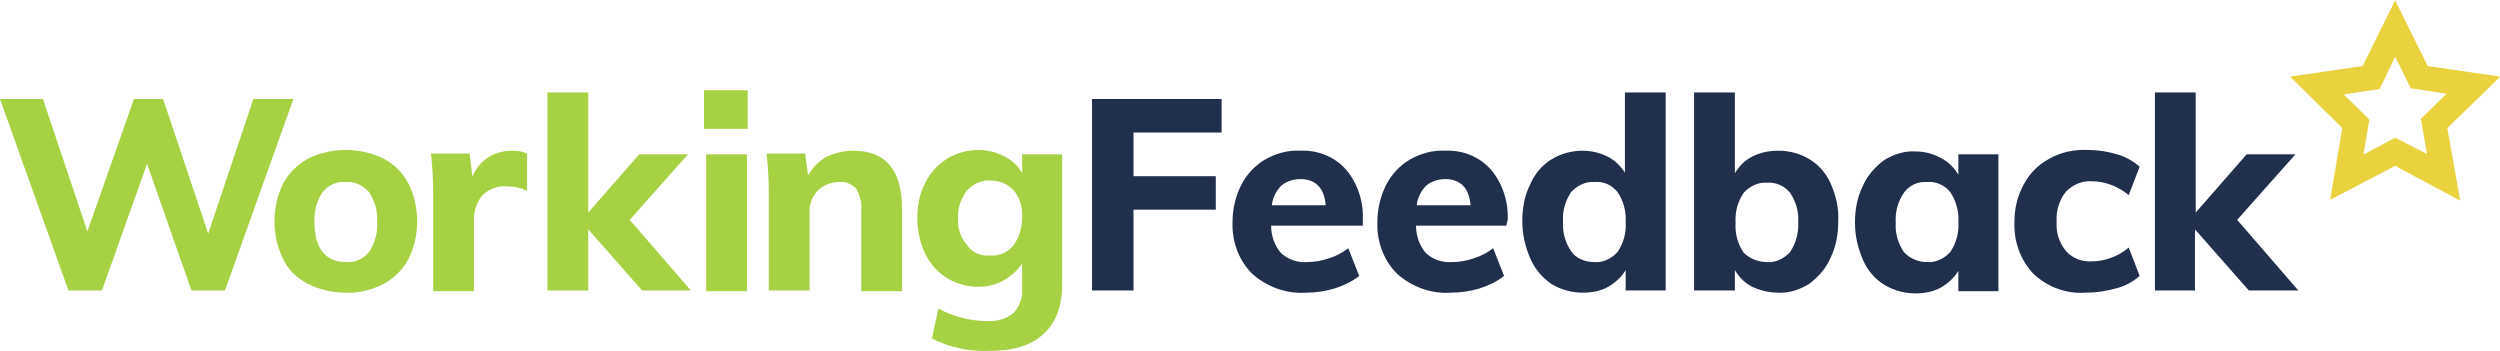
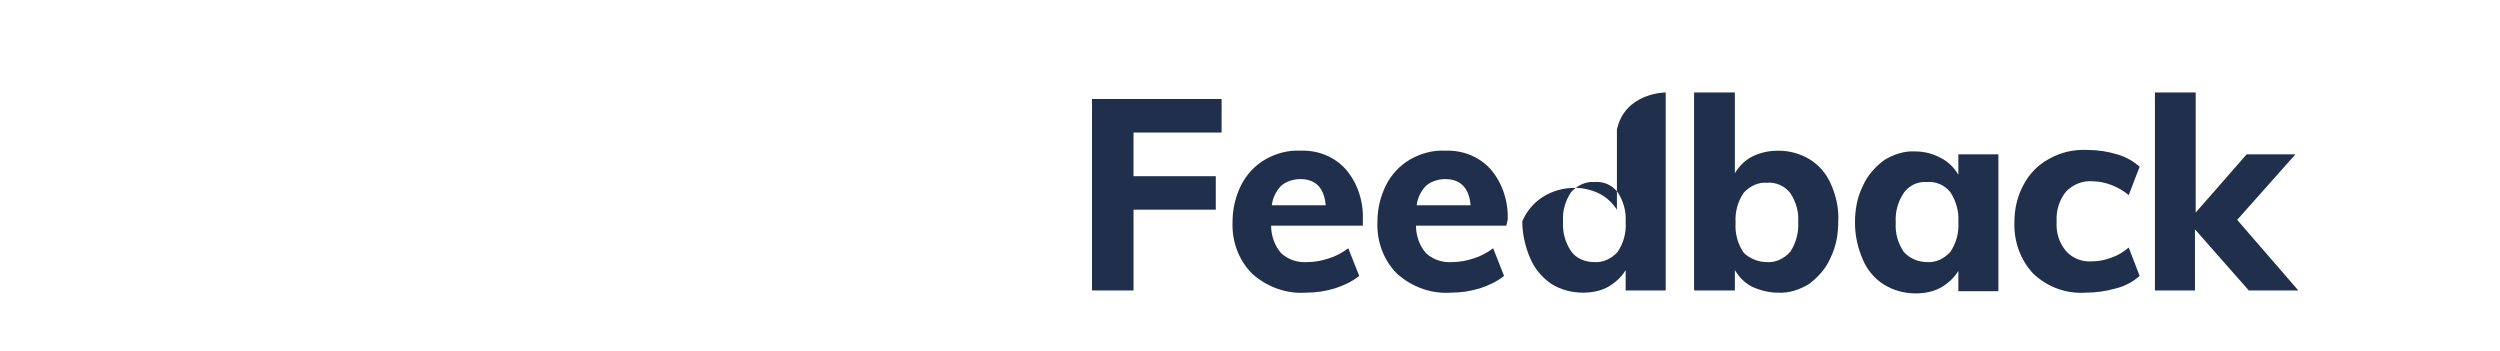
<svg xmlns="http://www.w3.org/2000/svg" version="1.1" id="Layer_1" x="0px" y="0px" viewBox="0 0 343.4 48.2" style="enable-background:new 0 0 343.4 48.2;" xml:space="preserve">
  <style type="text/css">
	.st0{fill:#1F2F4C;}
	.st1{fill:#A6D143;}
	.st2{fill:#EAD23F;stroke:#EAD23F;stroke-width:0.5;}
</style>
-   <path class="st0" d="M150,13.6h17.8v4.6h-12.1v6H167v4.6h-11.3v11.1H150V13.6z M187,31h-12.4c0,1.4,0.5,2.8,1.4,3.8  c1,0.9,2.3,1.3,3.6,1.2c1,0,2-0.2,2.9-0.5c1-0.3,1.9-0.8,2.7-1.4l1.5,3.8c-1,0.8-2.1,1.3-3.3,1.7c-1.3,0.4-2.6,0.6-4,0.6  c-2.7,0.2-5.4-0.8-7.4-2.6c-1.9-1.9-2.8-4.5-2.7-7.1c0-1.8,0.4-3.5,1.2-5.1c0.7-1.4,1.9-2.7,3.3-3.5c1.4-0.8,3.1-1.3,4.8-1.2  c2.4-0.1,4.7,0.8,6.3,2.6c1.6,1.9,2.4,4.4,2.3,6.9V31C187.2,31,187,31,187,31z M178.6,24.6c-0.9,0-1.9,0.3-2.6,0.9  c-0.7,0.7-1.2,1.7-1.3,2.7h7.4C181.9,25.8,180.7,24.6,178.6,24.6L178.6,24.6z M206.9,31h-12.4c0,1.4,0.5,2.8,1.4,3.8  c1,0.9,2.3,1.3,3.6,1.2c1,0,2-0.2,2.9-0.5c1-0.3,1.9-0.8,2.7-1.4l1.5,3.8c-1,0.8-2.1,1.3-3.3,1.7c-1.3,0.4-2.6,0.6-4,0.6  c-2.7,0.2-5.4-0.8-7.4-2.6c-1.9-1.9-2.8-4.5-2.7-7.1c0-1.8,0.4-3.5,1.2-5.1c0.7-1.4,1.9-2.7,3.3-3.5c1.4-0.8,3.1-1.3,4.8-1.2  c2.4-0.1,4.7,0.8,6.3,2.6c1.6,1.9,2.4,4.4,2.3,6.9L206.9,31z M198.5,24.6c-0.9,0-1.9,0.3-2.6,0.9c-0.7,0.7-1.2,1.7-1.3,2.7h7.4  C201.8,25.8,200.6,24.6,198.5,24.6L198.5,24.6z M228.8,12.7v27.2h-5.5v-2.8c-0.6,1-1.4,1.7-2.4,2.3c-1.1,0.6-2.3,0.8-3.5,0.8  c-1.5,0-3-0.4-4.3-1.2c-1.3-0.9-2.3-2.1-2.9-3.5c-0.7-1.6-1.1-3.4-1.1-5.1c0-1.8,0.3-3.5,1.1-5.1c0.6-1.4,1.6-2.6,2.9-3.4  c1.3-0.8,2.8-1.2,4.3-1.2c1.2,0,2.4,0.3,3.4,0.8s1.8,1.3,2.4,2.2v-11C223.2,12.7,228.8,12.7,228.8,12.7z M219,36  c1.2,0.1,2.4-0.5,3.2-1.4c0.8-1.2,1.2-2.6,1.1-4.1c0.1-1.4-0.3-2.9-1.1-4.1c-0.8-1-1.9-1.5-3.2-1.4c-1.2-0.1-2.4,0.5-3.2,1.4  c-0.8,1.2-1.2,2.6-1.1,4c-0.1,1.5,0.3,2.9,1.1,4.1C216.5,35.5,217.7,36,219,36z M244.3,20.7c1.5,0,3,0.4,4.3,1.2  c1.3,0.8,2.3,2,2.9,3.4c0.7,1.6,1.1,3.3,1,5.1c0,1.8-0.3,3.5-1.1,5.1c-0.6,1.4-1.7,2.6-2.9,3.5c-1.3,0.8-2.8,1.3-4.3,1.2  c-1.2,0-2.4-0.3-3.5-0.8c-1-0.5-1.8-1.3-2.4-2.3v2.8h-5.6V12.7h5.6v11.1c0.6-1,1.4-1.8,2.4-2.3C241.9,20.9,243.1,20.7,244.3,20.7z   M242.7,36c1.2,0.1,2.4-0.5,3.2-1.4c0.8-1.2,1.2-2.7,1.1-4.1c0.1-1.4-0.3-2.8-1.1-4c-0.8-1-2-1.5-3.2-1.4c-1.2-0.1-2.4,0.5-3.2,1.4  c-0.8,1.2-1.2,2.6-1.1,4.1c-0.1,1.5,0.3,2.9,1.1,4.1C240.3,35.5,241.5,36,242.7,36z M274.5,21.2V40H269v-2.8c-0.6,1-1.4,1.7-2.4,2.3  c-1.1,0.6-2.3,0.8-3.5,0.8c-1.5,0-3-0.4-4.3-1.2s-2.3-2-2.9-3.4c-0.7-1.6-1.1-3.3-1.1-5.1s0.3-3.5,1.1-5.1c0.6-1.4,1.7-2.6,2.9-3.5  c1.3-0.8,2.8-1.3,4.3-1.2c1.2,0,2.4,0.3,3.5,0.9c1,0.5,1.8,1.3,2.4,2.3v-2.8C269,21.2,274.5,21.2,274.5,21.2z M264.7,36  c1.2,0.1,2.4-0.5,3.2-1.4c0.8-1.2,1.2-2.6,1.1-4.1c0.1-1.4-0.3-2.9-1.1-4.1c-0.8-1-2-1.5-3.2-1.4c-1.3-0.1-2.5,0.5-3.2,1.5  c-0.8,1.2-1.2,2.6-1.1,4.1c-0.1,1.4,0.3,2.8,1.1,4C262.3,35.5,263.5,36,264.7,36z M286.5,40.2c-2.7,0.2-5.3-0.8-7.2-2.6  c-1.8-1.9-2.7-4.5-2.6-7.1c0-1.8,0.4-3.6,1.3-5.2c0.8-1.5,2-2.7,3.5-3.5c1.6-0.9,3.4-1.3,5.3-1.2c1.3,0,2.7,0.2,4,0.6  c1.1,0.3,2.2,0.9,3.1,1.7l-1.5,3.9c-0.7-0.6-1.6-1.1-2.4-1.4s-1.7-0.5-2.6-0.5c-1.3-0.1-2.6,0.4-3.6,1.4c-0.9,1.1-1.4,2.6-1.3,4.1  c-0.1,1.5,0.3,2.9,1.3,4.1c0.9,1,2.2,1.5,3.6,1.4c0.9,0,1.8-0.2,2.6-0.5c0.9-0.3,1.7-0.8,2.4-1.4l1.5,3.9c-0.9,0.8-2,1.4-3.2,1.7  C289.3,40,287.9,40.2,286.5,40.2z M308.9,39.9l-7.4-8.4v8.4H296V12.7h5.6v16.5l7-8h6.7l-8,9l8.4,9.7H308.9z" />
-   <path class="st1" d="M40.3,13.6l-9.4,26.3h-4.6l-6.1-17.4L14,39.9H9.4L0,13.6h5.9L12,31.8l6.4-18.2h4l6.2,18.5l6.2-18.5  C34.8,13.6,40.3,13.6,40.3,13.6z M47.5,40.2c-1.8,0-3.6-0.4-5.2-1.2c-1.5-0.8-2.7-1.9-3.4-3.4c-0.8-1.6-1.2-3.4-1.2-5.2  s0.4-3.6,1.2-5.2c0.8-1.5,2-2.6,3.4-3.4c1.6-0.8,3.4-1.2,5.2-1.2s3.6,0.4,5.2,1.2c1.5,0.8,2.6,1.9,3.4,3.4c0.8,1.6,1.2,3.4,1.2,5.2  c0,1.8-0.4,3.6-1.2,5.2c-0.8,1.5-2,2.6-3.4,3.4C51.1,39.8,49.3,40.3,47.5,40.2z M47.5,36c1.2,0.1,2.4-0.4,3.2-1.4  c0.8-1.2,1.2-2.7,1.1-4.1c0.1-1.5-0.3-2.9-1.1-4.1c-0.8-0.9-1.9-1.5-3.2-1.4c-1.2-0.1-2.4,0.4-3.2,1.4c-0.8,1.2-1.2,2.7-1.1,4.1  C43.2,34.1,44.7,36,47.5,36L47.5,36z M70.4,20.7c0.7,0,1.4,0.1,2,0.4v5.1c-0.9-0.4-1.8-0.6-2.7-0.6c-1.2-0.1-2.5,0.3-3.4,1.2  c-0.8,0.9-1.2,2.1-1.2,3.4V40h-5.6V26.5c0-1.8-0.1-3.6-0.3-5.4h5.3l0.4,3.2c0.4-1.1,1.2-2.1,2.2-2.7C68,21,69.2,20.7,70.4,20.7z   M88.2,39.9l-7.4-8.4v8.4h-5.6V12.7h5.6v16.5l7-8h6.7l-8,9l8.4,9.7H88.2z M97,21.2h5.6V40H97V21.2z M102.7,12.4v5.3h-6v-5.3  C96.7,12.4,102.7,12.4,102.7,12.4z M117.2,20.7c4.4,0,6.7,2.6,6.7,7.9V40h-5.6V28.8c0.1-1-0.2-2-0.7-2.9c-0.6-0.6-1.4-1-2.3-0.9  c-1.1,0-2.2,0.4-3,1.2c-0.8,0.9-1.2,2-1.1,3.2v10.5h-5.6V26.5c0-1.8-0.1-3.6-0.3-5.4h5.3l0.4,3c0.6-1.1,1.5-2,2.6-2.6  C114.7,21,116,20.7,117.2,20.7L117.2,20.7z M145.9,21.2v17.9c0,3-0.9,5.3-2.6,6.8c-1.7,1.6-4.2,2.3-7.5,2.3  c-2.7,0.1-5.4-0.5-7.8-1.7l0.9-4.1c2.1,1.1,4.4,1.7,6.7,1.7c1.3,0.1,2.6-0.3,3.6-1.1c0.9-0.9,1.3-2.2,1.2-3.4v-3.4  c-0.6,0.9-1.5,1.7-2.5,2.3c-1.1,0.6-2.3,0.9-3.5,0.9c-1.5,0-3-0.4-4.3-1.2s-2.3-1.9-3-3.3c-0.7-1.5-1.1-3.2-1.1-4.9s0.3-3.4,1.1-4.9  c0.7-1.4,1.7-2.5,3-3.3s2.8-1.2,4.3-1.2c1.2,0,2.5,0.3,3.6,0.9c1,0.5,1.9,1.3,2.4,2.3v-2.6C140.4,21.2,145.9,21.2,145.9,21.2z   M136,35.1c1.2,0.1,2.4-0.4,3.2-1.4c0.8-1.1,1.2-2.4,1.2-3.8c0.1-1.3-0.3-2.7-1.1-3.7c-0.8-0.9-2-1.4-3.2-1.4  c-1.2-0.1-2.4,0.4-3.3,1.4c-0.8,1.1-1.3,2.4-1.2,3.7c-0.1,1.3,0.3,2.7,1.2,3.7C133.5,34.7,134.7,35.2,136,35.1z" />
-   <path class="st2" d="M342.9,10.7l-9.6-1.4L329,0.6l-4.3,8.7l-9.6,1.4l6.9,6.8l-1.6,9.5l8.6-4.5l8.6,4.6l-1.7-9.6L342.9,10.7z   M329,19.2l-4.7,2.5l0.9-5.2l-3.8-3.7l5.3-0.8l2.3-4.8l2.3,4.7l5.3,0.8l-3.8,3.7l0.9,5.2L329,19.2z" />
+   <path class="st0" d="M150,13.6h17.8v4.6h-12.1v6H167v4.6h-11.3v11.1H150V13.6z M187,31h-12.4c0,1.4,0.5,2.8,1.4,3.8  c1,0.9,2.3,1.3,3.6,1.2c1,0,2-0.2,2.9-0.5c1-0.3,1.9-0.8,2.7-1.4l1.5,3.8c-1,0.8-2.1,1.3-3.3,1.7c-1.3,0.4-2.6,0.6-4,0.6  c-2.7,0.2-5.4-0.8-7.4-2.6c-1.9-1.9-2.8-4.5-2.7-7.1c0-1.8,0.4-3.5,1.2-5.1c0.7-1.4,1.9-2.7,3.3-3.5c1.4-0.8,3.1-1.3,4.8-1.2  c2.4-0.1,4.7,0.8,6.3,2.6c1.6,1.9,2.4,4.4,2.3,6.9V31C187.2,31,187,31,187,31z M178.6,24.6c-0.9,0-1.9,0.3-2.6,0.9  c-0.7,0.7-1.2,1.7-1.3,2.7h7.4C181.9,25.8,180.7,24.6,178.6,24.6L178.6,24.6z M206.9,31h-12.4c0,1.4,0.5,2.8,1.4,3.8  c1,0.9,2.3,1.3,3.6,1.2c1,0,2-0.2,2.9-0.5c1-0.3,1.9-0.8,2.7-1.4l1.5,3.8c-1,0.8-2.1,1.3-3.3,1.7c-1.3,0.4-2.6,0.6-4,0.6  c-2.7,0.2-5.4-0.8-7.4-2.6c-1.9-1.9-2.8-4.5-2.7-7.1c0-1.8,0.4-3.5,1.2-5.1c0.7-1.4,1.9-2.7,3.3-3.5c1.4-0.8,3.1-1.3,4.8-1.2  c2.4-0.1,4.7,0.8,6.3,2.6c1.6,1.9,2.4,4.4,2.3,6.9L206.9,31z M198.5,24.6c-0.9,0-1.9,0.3-2.6,0.9c-0.7,0.7-1.2,1.7-1.3,2.7h7.4  C201.8,25.8,200.6,24.6,198.5,24.6L198.5,24.6z M228.8,12.7v27.2h-5.5v-2.8c-0.6,1-1.4,1.7-2.4,2.3c-1.1,0.6-2.3,0.8-3.5,0.8  c-1.5,0-3-0.4-4.3-1.2c-1.3-0.9-2.3-2.1-2.9-3.5c-0.7-1.6-1.1-3.4-1.1-5.1c0.6-1.4,1.6-2.6,2.9-3.4  c1.3-0.8,2.8-1.2,4.3-1.2c1.2,0,2.4,0.3,3.4,0.8s1.8,1.3,2.4,2.2v-11C223.2,12.7,228.8,12.7,228.8,12.7z M219,36  c1.2,0.1,2.4-0.5,3.2-1.4c0.8-1.2,1.2-2.6,1.1-4.1c0.1-1.4-0.3-2.9-1.1-4.1c-0.8-1-1.9-1.5-3.2-1.4c-1.2-0.1-2.4,0.5-3.2,1.4  c-0.8,1.2-1.2,2.6-1.1,4c-0.1,1.5,0.3,2.9,1.1,4.1C216.5,35.5,217.7,36,219,36z M244.3,20.7c1.5,0,3,0.4,4.3,1.2  c1.3,0.8,2.3,2,2.9,3.4c0.7,1.6,1.1,3.3,1,5.1c0,1.8-0.3,3.5-1.1,5.1c-0.6,1.4-1.7,2.6-2.9,3.5c-1.3,0.8-2.8,1.3-4.3,1.2  c-1.2,0-2.4-0.3-3.5-0.8c-1-0.5-1.8-1.3-2.4-2.3v2.8h-5.6V12.7h5.6v11.1c0.6-1,1.4-1.8,2.4-2.3C241.9,20.9,243.1,20.7,244.3,20.7z   M242.7,36c1.2,0.1,2.4-0.5,3.2-1.4c0.8-1.2,1.2-2.7,1.1-4.1c0.1-1.4-0.3-2.8-1.1-4c-0.8-1-2-1.5-3.2-1.4c-1.2-0.1-2.4,0.5-3.2,1.4  c-0.8,1.2-1.2,2.6-1.1,4.1c-0.1,1.5,0.3,2.9,1.1,4.1C240.3,35.5,241.5,36,242.7,36z M274.5,21.2V40H269v-2.8c-0.6,1-1.4,1.7-2.4,2.3  c-1.1,0.6-2.3,0.8-3.5,0.8c-1.5,0-3-0.4-4.3-1.2s-2.3-2-2.9-3.4c-0.7-1.6-1.1-3.3-1.1-5.1s0.3-3.5,1.1-5.1c0.6-1.4,1.7-2.6,2.9-3.5  c1.3-0.8,2.8-1.3,4.3-1.2c1.2,0,2.4,0.3,3.5,0.9c1,0.5,1.8,1.3,2.4,2.3v-2.8C269,21.2,274.5,21.2,274.5,21.2z M264.7,36  c1.2,0.1,2.4-0.5,3.2-1.4c0.8-1.2,1.2-2.6,1.1-4.1c0.1-1.4-0.3-2.9-1.1-4.1c-0.8-1-2-1.5-3.2-1.4c-1.3-0.1-2.5,0.5-3.2,1.5  c-0.8,1.2-1.2,2.6-1.1,4.1c-0.1,1.4,0.3,2.8,1.1,4C262.3,35.5,263.5,36,264.7,36z M286.5,40.2c-2.7,0.2-5.3-0.8-7.2-2.6  c-1.8-1.9-2.7-4.5-2.6-7.1c0-1.8,0.4-3.6,1.3-5.2c0.8-1.5,2-2.7,3.5-3.5c1.6-0.9,3.4-1.3,5.3-1.2c1.3,0,2.7,0.2,4,0.6  c1.1,0.3,2.2,0.9,3.1,1.7l-1.5,3.9c-0.7-0.6-1.6-1.1-2.4-1.4s-1.7-0.5-2.6-0.5c-1.3-0.1-2.6,0.4-3.6,1.4c-0.9,1.1-1.4,2.6-1.3,4.1  c-0.1,1.5,0.3,2.9,1.3,4.1c0.9,1,2.2,1.5,3.6,1.4c0.9,0,1.8-0.2,2.6-0.5c0.9-0.3,1.7-0.8,2.4-1.4l1.5,3.9c-0.9,0.8-2,1.4-3.2,1.7  C289.3,40,287.9,40.2,286.5,40.2z M308.9,39.9l-7.4-8.4v8.4H296V12.7h5.6v16.5l7-8h6.7l-8,9l8.4,9.7H308.9z" />
</svg>